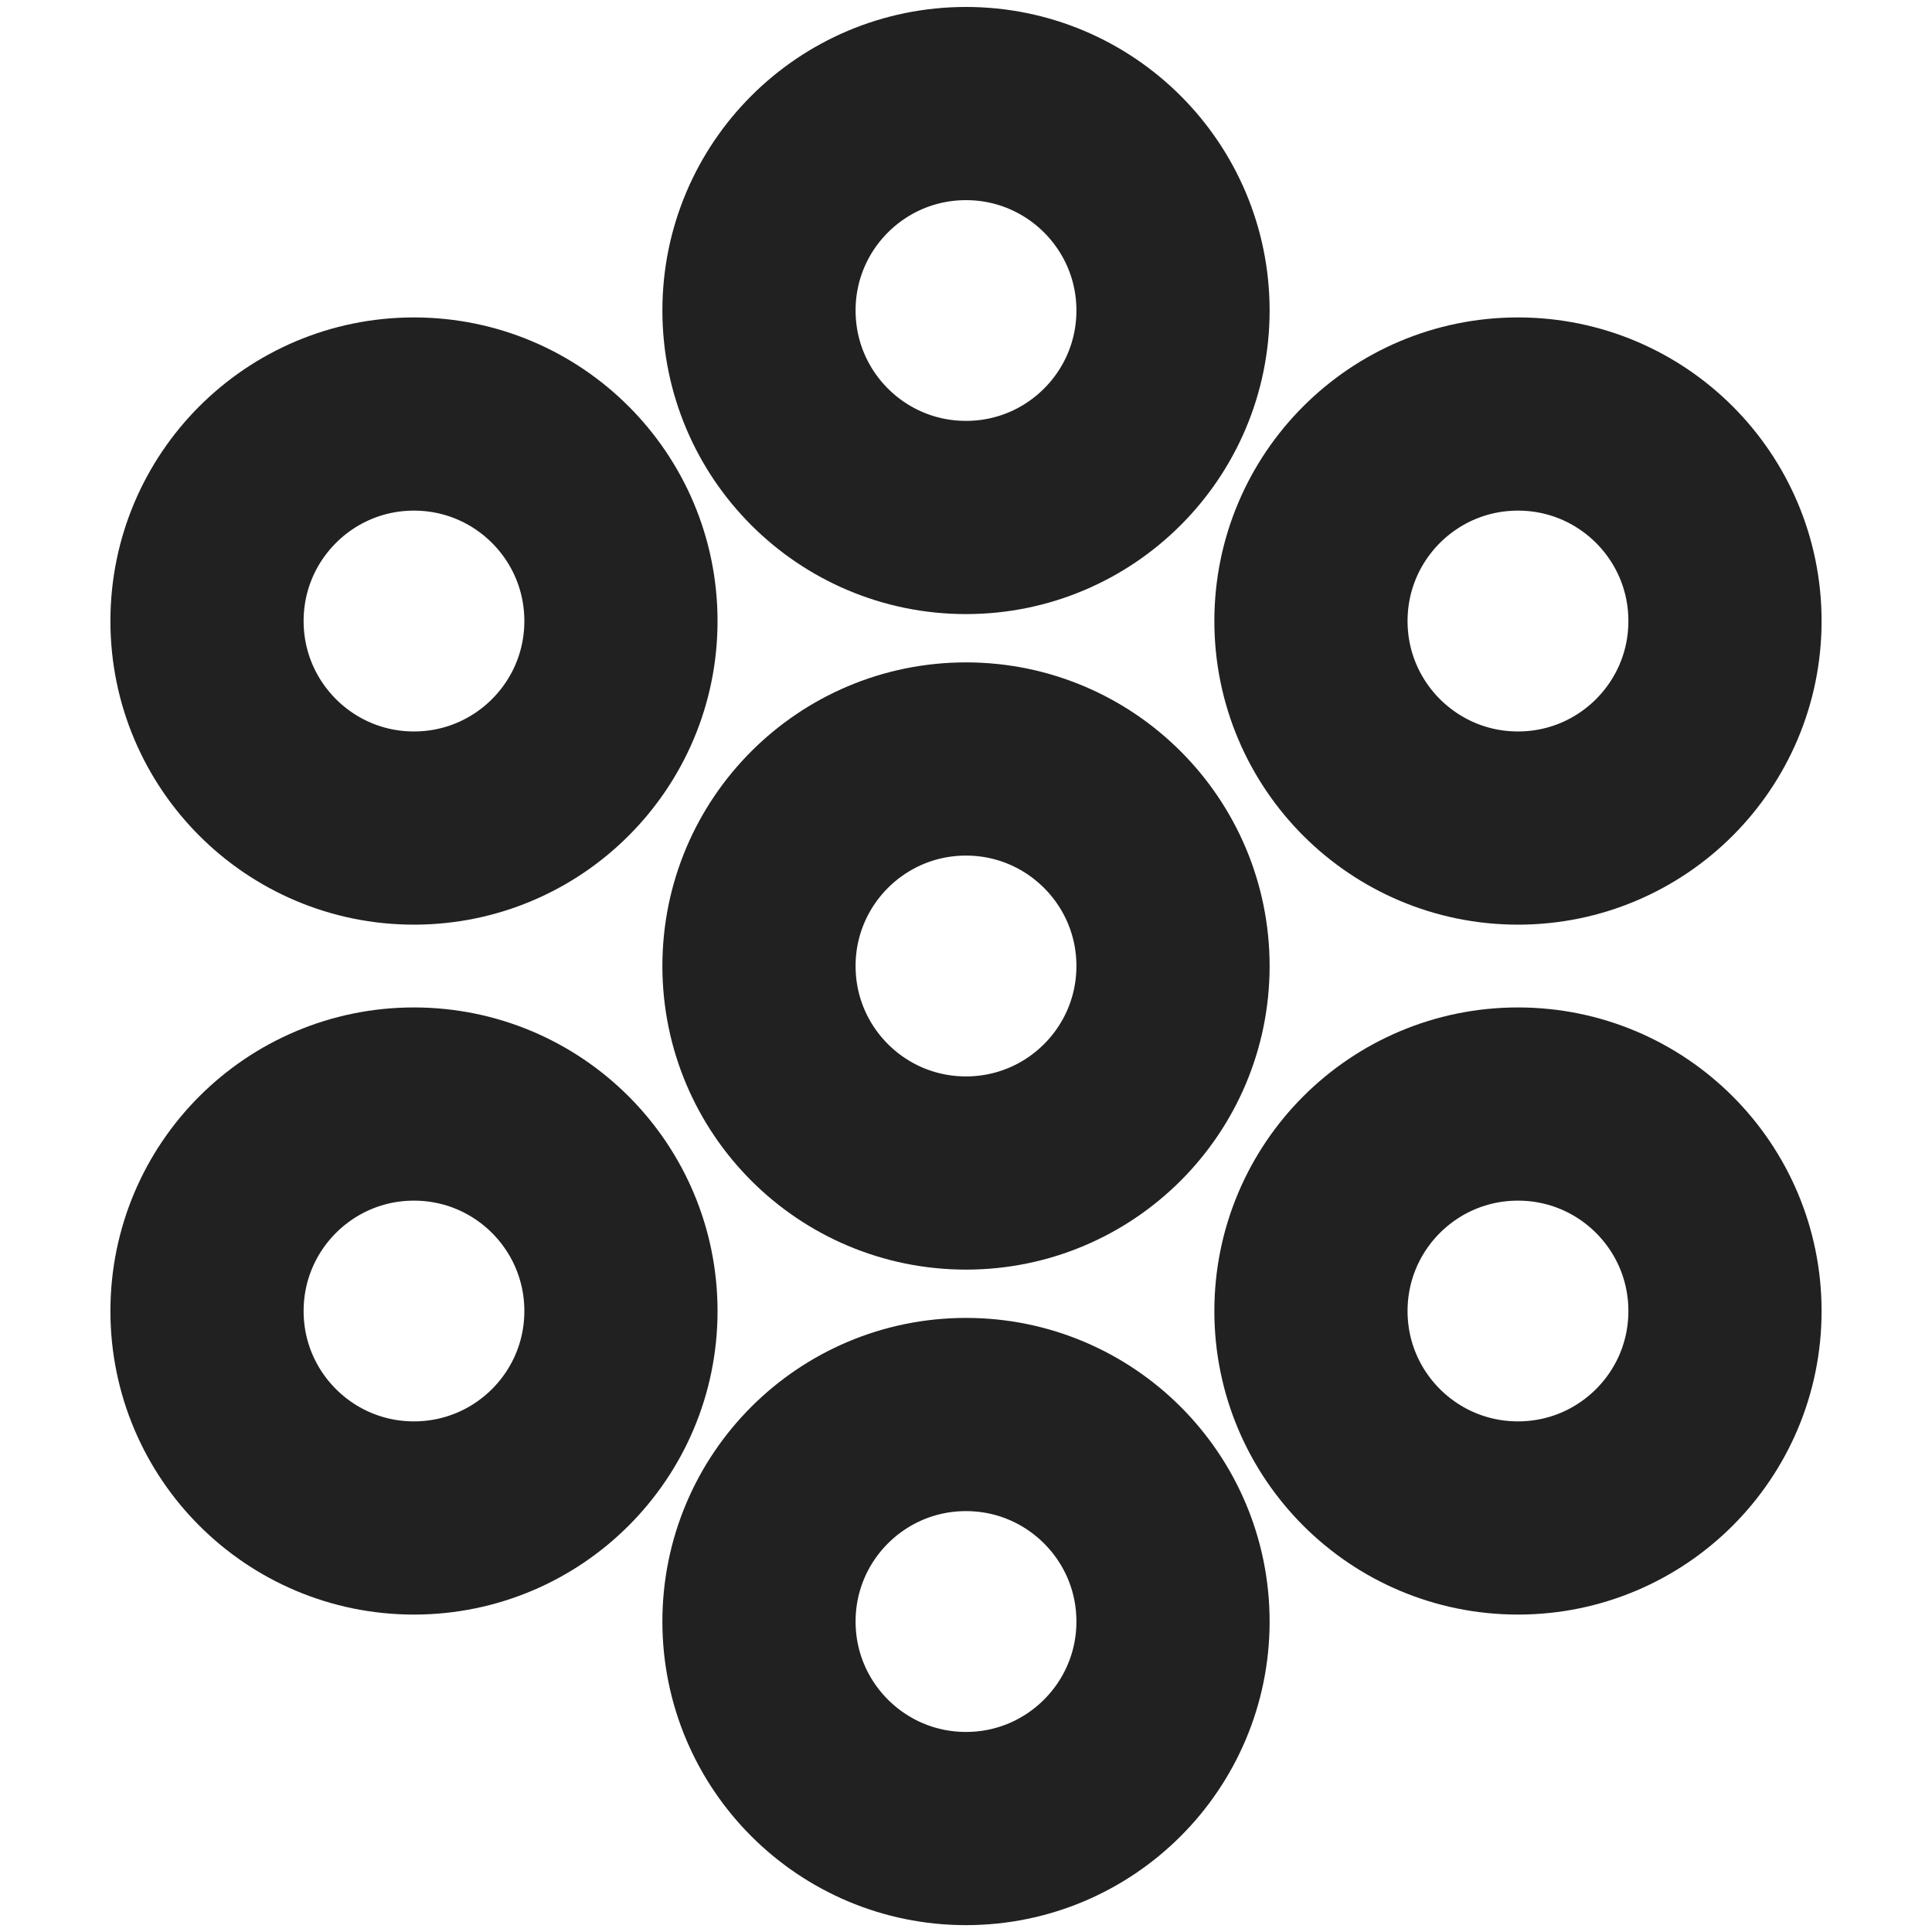
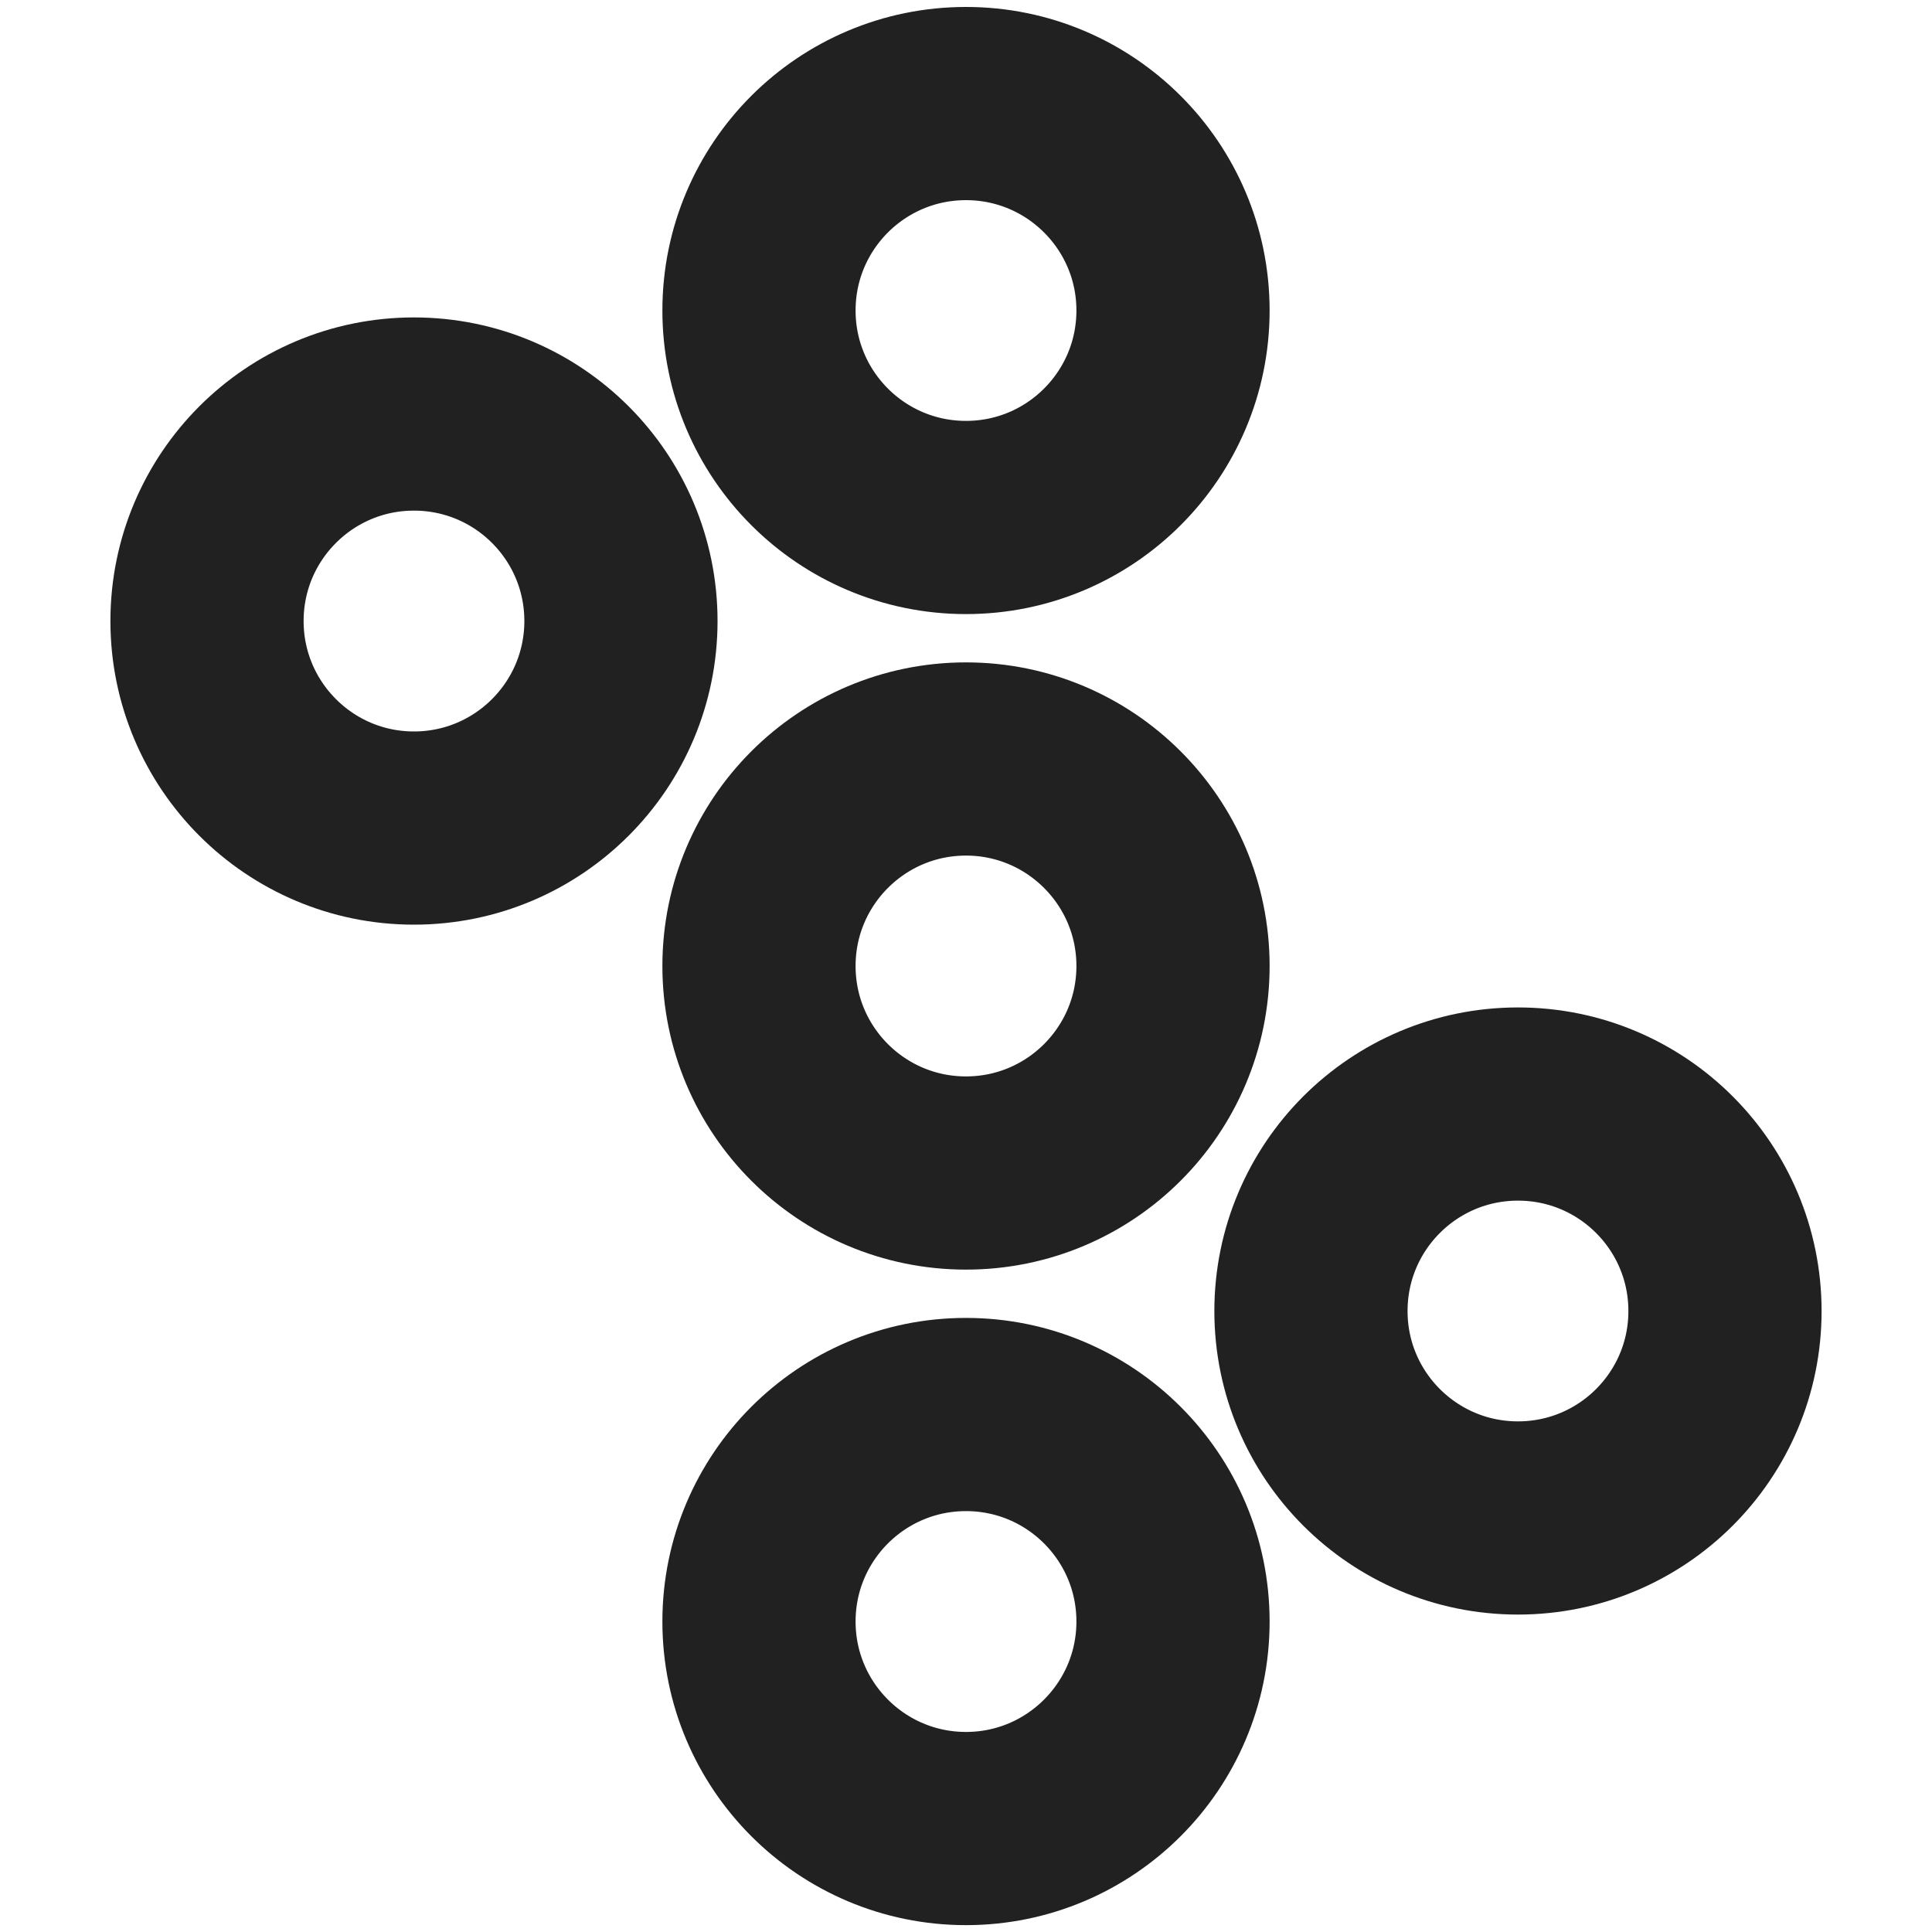
<svg xmlns="http://www.w3.org/2000/svg" width="20" height="20" viewBox="0 0 20 20" fill="none">
  <path d="M10 5.357C11.183 5.357 12.143 4.398 12.143 3.214C12.143 2.031 11.183 1.072 10 1.072C8.816 1.072 7.857 2.031 7.857 3.214C7.857 4.398 8.816 5.357 10 5.357Z" stroke="#212121" stroke-width="2" stroke-linecap="round" stroke-linejoin="round" />
  <path d="M10 12.143C11.183 12.143 12.143 11.184 12.143 10C12.143 8.817 11.183 7.857 10 7.857C8.816 7.857 7.857 8.817 7.857 10C7.857 11.184 8.816 12.143 10 12.143Z" stroke="#212121" stroke-width="2" stroke-linecap="round" stroke-linejoin="round" />
  <path d="M10 18.929C11.183 18.929 12.143 17.969 12.143 16.786C12.143 15.602 11.183 14.643 10 14.643C8.816 14.643 7.857 15.602 7.857 16.786C7.857 17.969 8.816 18.929 10 18.929Z" stroke="#212121" stroke-width="2" stroke-linecap="round" stroke-linejoin="round" />
-   <path d="M15.714 8.572C16.898 8.572 17.857 7.612 17.857 6.429C17.857 5.245 16.898 4.286 15.714 4.286C14.53 4.286 13.571 5.245 13.571 6.429C13.571 7.612 14.53 8.572 15.714 8.572Z" stroke="#212121" stroke-width="2" stroke-linecap="round" stroke-linejoin="round" />
  <path d="M15.714 15.714C16.898 15.714 17.857 14.755 17.857 13.572C17.857 12.388 16.898 11.429 15.714 11.429C14.53 11.429 13.571 12.388 13.571 13.572C13.571 14.755 14.53 15.714 15.714 15.714Z" stroke="#212121" stroke-width="2" stroke-linecap="round" stroke-linejoin="round" />
  <path d="M4.285 8.572C5.469 8.572 6.428 7.612 6.428 6.429C6.428 5.245 5.469 4.286 4.285 4.286C3.102 4.286 2.143 5.245 2.143 6.429C2.143 7.612 3.102 8.572 4.285 8.572Z" stroke="#212121" stroke-width="2" stroke-linecap="round" stroke-linejoin="round" />
-   <path d="M4.285 15.714C5.469 15.714 6.428 14.755 6.428 13.572C6.428 12.388 5.469 11.429 4.285 11.429C3.102 11.429 2.143 12.388 2.143 13.572C2.143 14.755 3.102 15.714 4.285 15.714Z" stroke="#212121" stroke-width="2" stroke-linecap="round" stroke-linejoin="round" />
</svg>